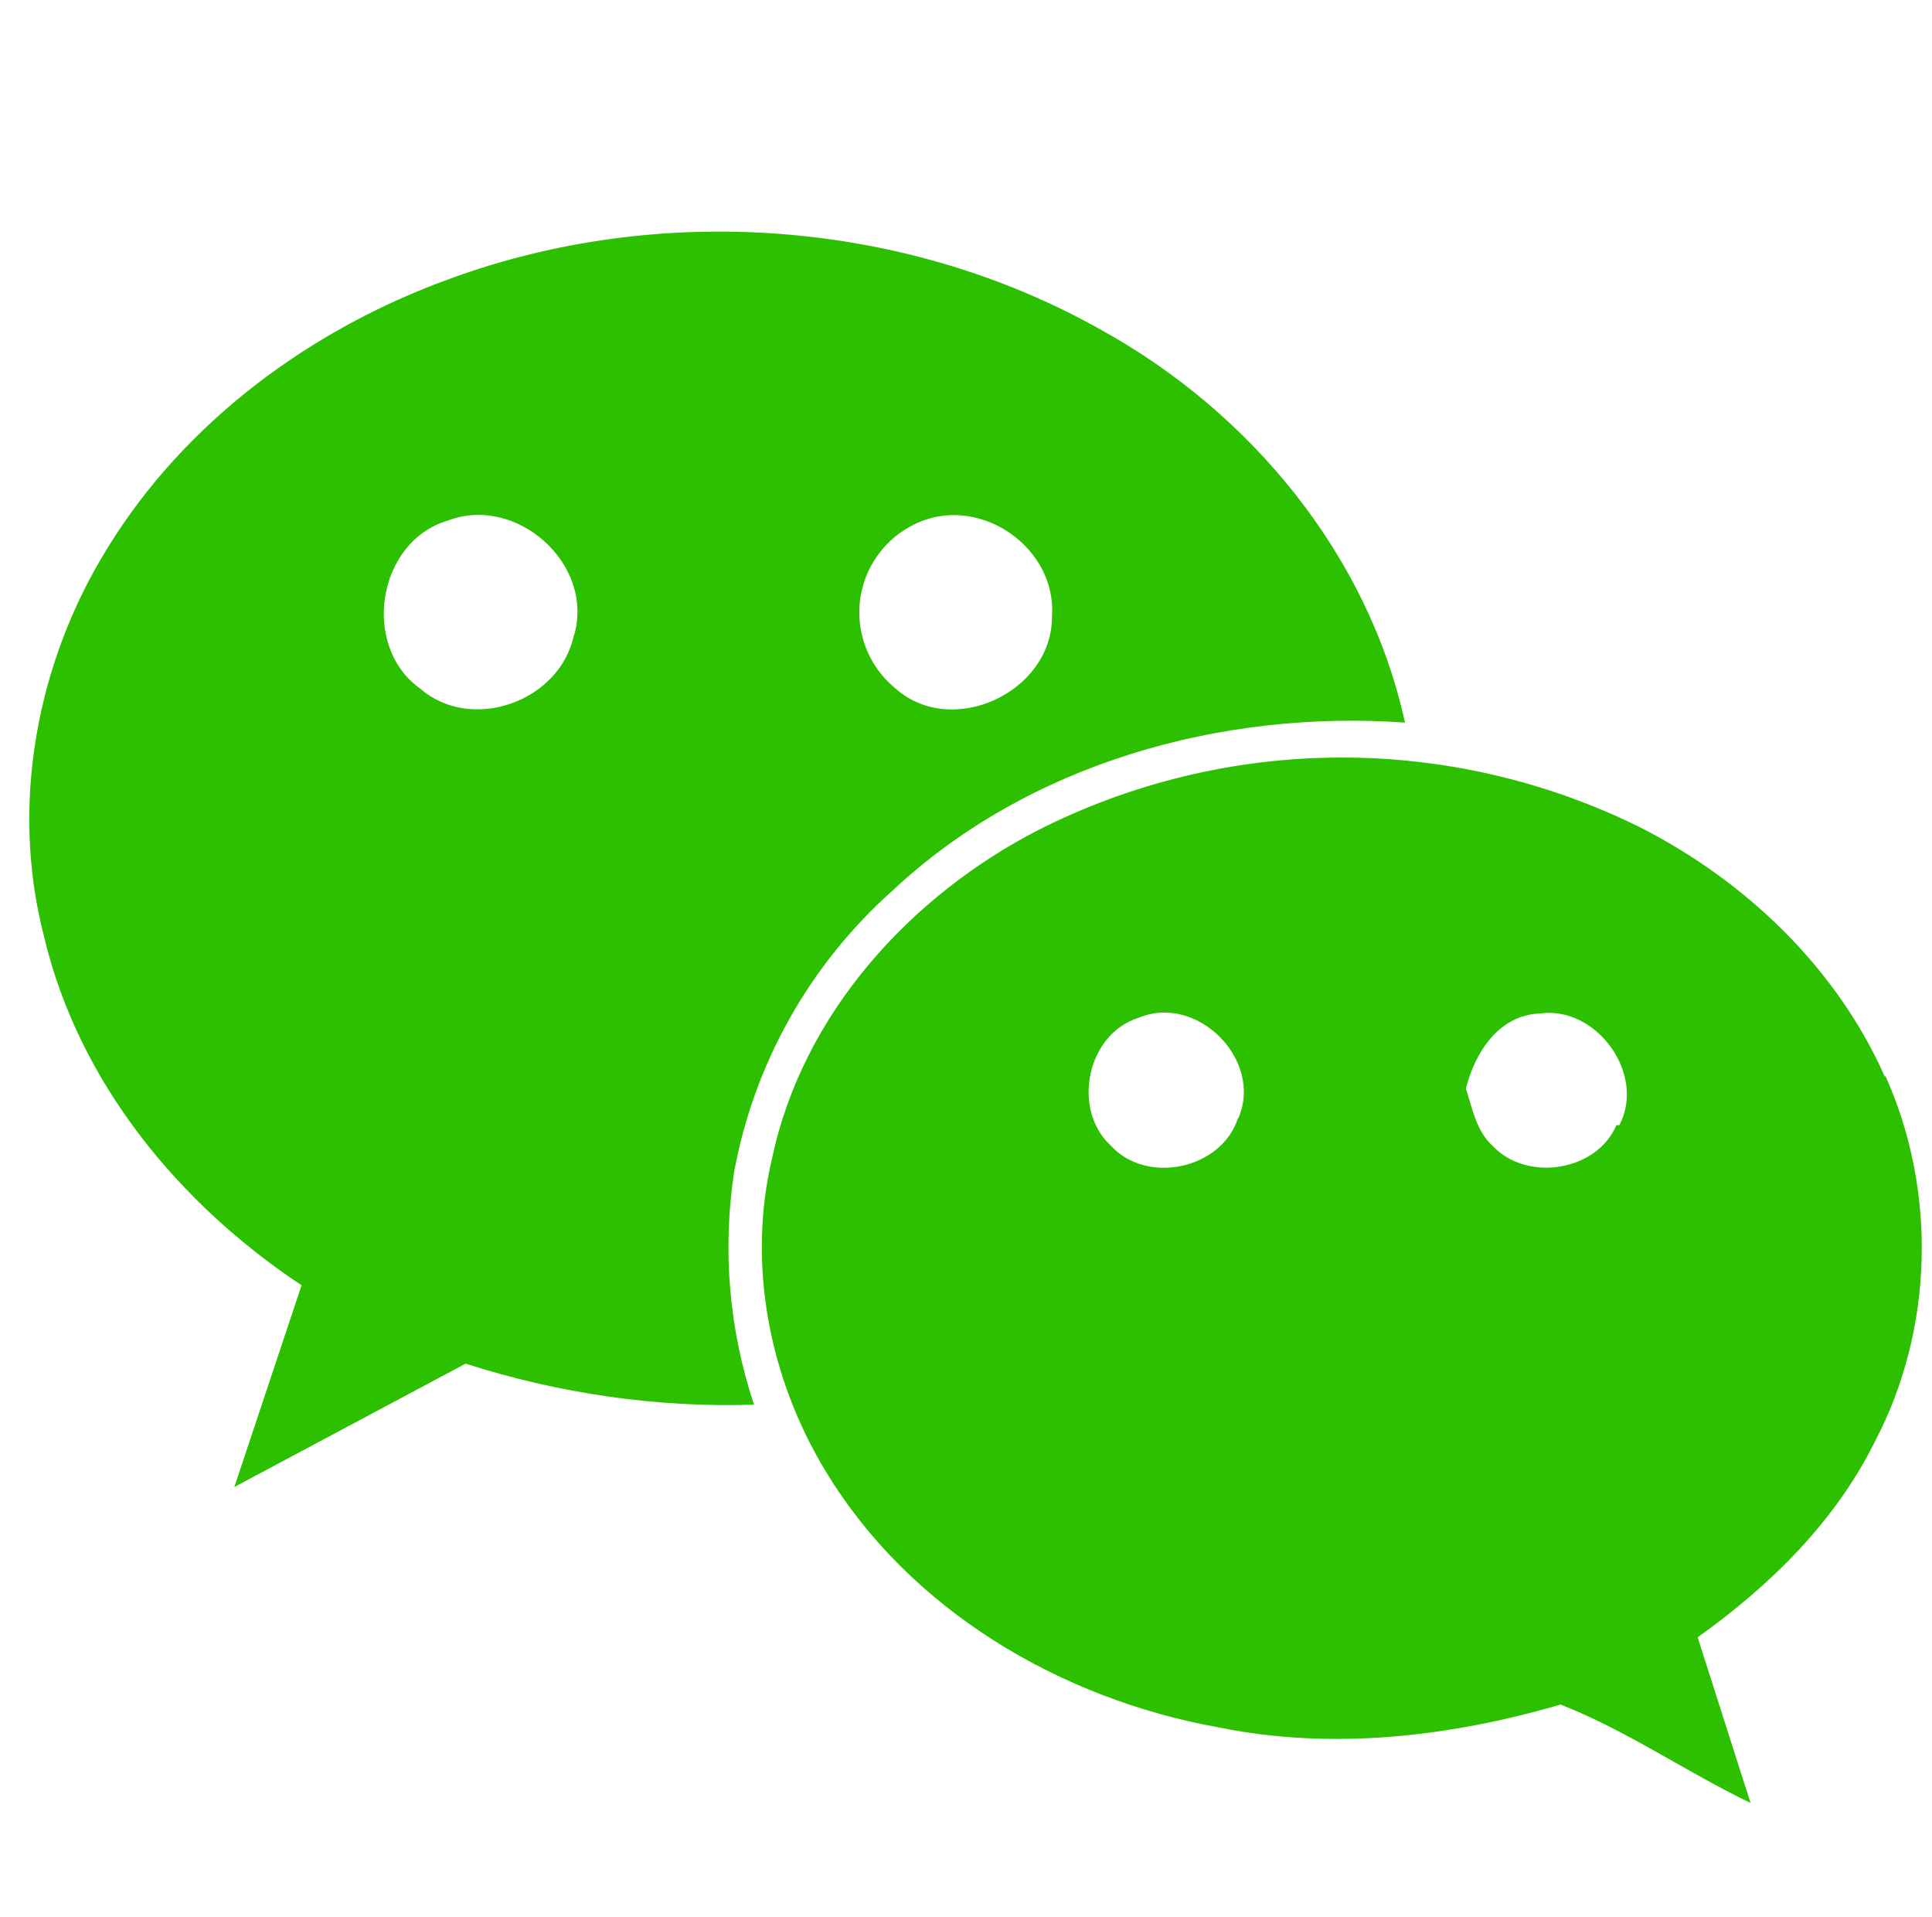
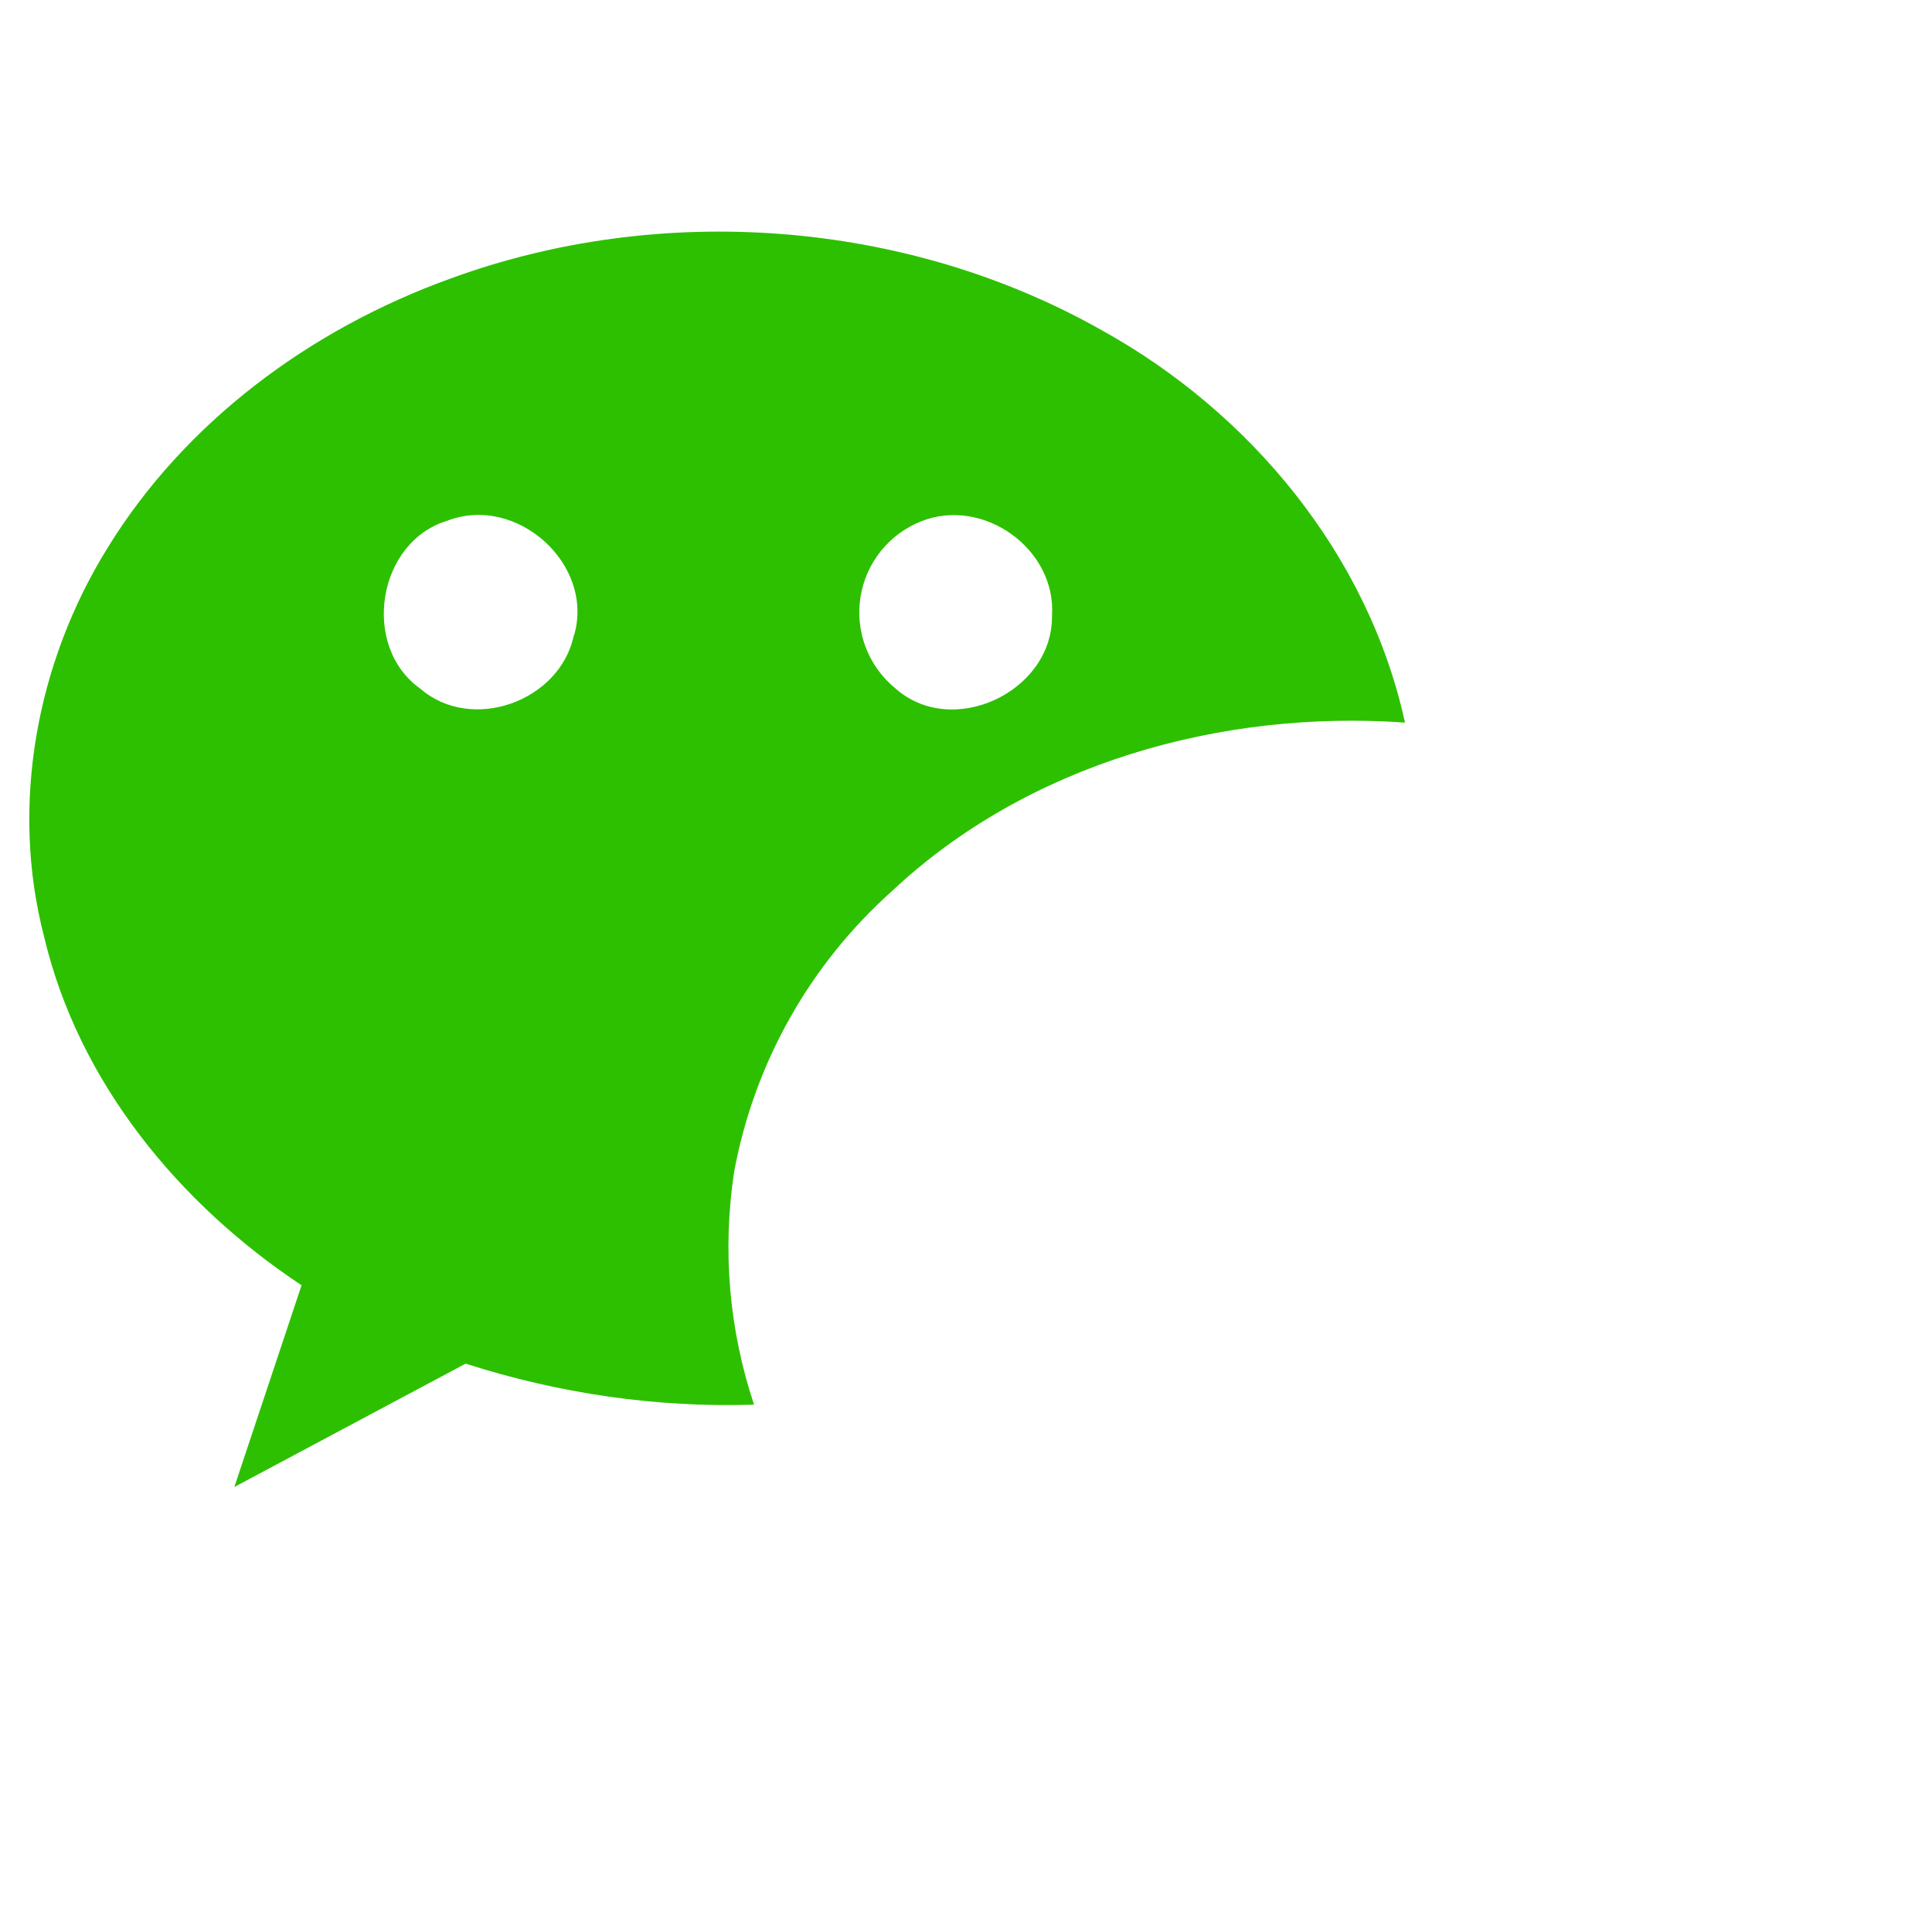
<svg xmlns="http://www.w3.org/2000/svg" width="1920" zoomAndPan="magnify" viewBox="0 0 1440 1428.75" height="1905" preserveAspectRatio="xMidYMid meet" version="1.0">
  <path fill="#2dc000" d="M 820.98 245.961 C 674.242 163.129 491.219 150.504 335.41 207.699 C 231.668 245.172 137.789 314.203 79.805 408.871 C 27.145 494.074 7.422 600.18 32.867 698.004 C 58.504 806.477 133.449 897.203 224.766 957.75 L 174.672 1108.035 L 347.047 1016.129 C 416.469 1038.414 489.441 1049.066 562.023 1046.699 C 557.371 1032.77 553.559 1018.613 550.59 1004.23 C 547.621 989.844 545.512 975.336 544.266 960.703 C 543.02 946.07 542.645 931.414 543.141 916.734 C 543.637 902.059 545 887.461 547.23 872.941 C 549.09 862.93 551.355 853.008 554.031 843.176 C 556.707 833.348 559.781 823.648 563.258 814.07 C 566.734 804.496 570.598 795.082 574.848 785.824 C 579.102 776.566 583.727 767.5 588.723 758.625 C 593.723 749.75 599.078 741.098 604.789 732.66 C 610.504 724.227 616.551 716.043 622.938 708.109 C 629.324 700.172 636.027 692.512 643.047 685.129 C 650.062 677.746 657.371 670.664 664.973 663.883 C 766.348 568.82 910.324 528.785 1047.199 538.449 C 1019.781 413.012 931.625 307.102 820.98 245.961 Z M 427.711 473.363 C 417.457 522.672 351.582 546.336 313.32 513.203 C 268.746 481.648 281.172 403.547 333.633 387.965 C 384.914 368.242 443.293 420.309 427.91 473.363 Z M 784.098 459.164 C 784.492 515.766 709.152 551.07 666.75 512.414 C 665.535 511.406 664.359 510.359 663.215 509.273 C 662.066 508.188 660.961 507.066 659.887 505.906 C 658.816 504.75 657.781 503.559 656.789 502.332 C 655.793 501.109 654.84 499.852 653.926 498.566 C 653.012 497.281 652.141 495.965 651.312 494.621 C 650.484 493.277 649.703 491.91 648.965 490.516 C 648.223 489.121 647.531 487.707 646.883 486.27 C 646.234 484.828 645.637 483.371 645.082 481.895 C 644.531 480.414 644.027 478.922 643.57 477.41 C 643.113 475.898 642.707 474.375 642.352 472.84 C 641.992 471.305 641.688 469.758 641.43 468.199 C 641.172 466.645 640.969 465.078 640.812 463.508 C 640.656 461.938 640.551 460.367 640.5 458.789 C 640.445 457.211 640.445 455.637 640.492 454.059 C 640.543 452.48 640.641 450.906 640.793 449.336 C 640.945 447.766 641.145 446.203 641.398 444.645 C 641.652 443.086 641.953 441.539 642.309 440.004 C 642.66 438.465 643.062 436.941 643.516 435.43 C 643.965 433.918 644.465 432.422 645.016 430.941 C 645.562 429.461 646.16 428.004 646.805 426.562 C 647.445 425.121 648.137 423.703 648.871 422.309 C 649.605 420.91 650.387 419.543 651.211 418.195 C 652.035 416.852 652.902 415.535 653.812 414.246 C 654.723 412.957 655.672 411.699 656.664 410.469 C 657.656 409.242 658.688 408.051 659.754 406.887 C 660.824 405.727 661.93 404.602 663.07 403.516 C 664.215 402.426 665.391 401.375 666.598 400.363 C 667.809 399.352 669.051 398.379 670.324 397.445 C 671.598 396.512 672.898 395.625 674.23 394.777 C 675.559 393.93 676.918 393.125 678.301 392.367 C 679.684 391.605 681.09 390.891 682.52 390.223 C 683.945 389.555 685.398 388.934 686.867 388.359 C 733.016 370.215 787.453 409.066 784.098 458.965 Z M 784.098 459.164 " fill-opacity="1" fill-rule="nonzero" />
-   <path fill="#2dc000" d="M 1404.77 802.141 C 1368.871 721.277 1301.422 656.785 1222.926 616.746 C 1214.242 612.438 1205.441 608.379 1196.52 604.578 C 1187.602 600.777 1178.582 597.242 1169.457 593.965 C 1160.332 590.688 1151.121 587.68 1141.82 584.938 C 1132.52 582.195 1123.148 579.727 1113.707 577.527 C 1104.266 575.332 1094.766 573.41 1085.211 571.762 C 1075.656 570.117 1066.062 568.75 1056.43 567.66 C 1046.797 566.57 1037.141 565.762 1027.457 565.234 C 1017.777 564.707 1008.09 564.457 998.395 564.492 C 988.699 564.527 979.016 564.844 969.336 565.438 C 959.66 566.035 950.008 566.91 940.383 568.07 C 930.758 569.227 921.176 570.66 911.633 572.375 C 902.09 574.086 892.605 576.074 883.176 578.34 C 873.75 580.602 864.398 583.137 855.117 585.945 C 845.836 588.754 836.648 591.828 827.547 595.168 C 818.445 598.508 809.449 602.109 800.555 605.973 C 791.664 609.836 782.891 613.953 774.238 618.324 C 678.188 667.633 598.113 755.793 575.434 863.277 C 556.695 942.168 573.461 1027.371 615.469 1096.398 C 677.992 1199.945 790.605 1266.016 907.957 1287.117 C 992.762 1304.473 1080.727 1294.219 1163.168 1270.156 C 1212.473 1289.484 1256.848 1320.449 1304.773 1343.523 L 1265.328 1220.059 C 1318.977 1181.797 1367.887 1134.07 1397.469 1074.113 C 1441.254 990.688 1443.82 887.539 1405.359 801.941 Z M 922.75 833.105 C 910.52 871.367 854.707 883 828.078 853.812 C 798.496 826.793 809.934 770.387 848.789 758.355 C 892.18 740.211 941.879 789.91 922.945 833.301 Z M 1204.781 838.43 C 1189.988 872.941 1138.316 880.832 1112.875 854.207 C 1100.449 843.16 1097.488 826.199 1092.559 811.211 C 1099.266 784.391 1117.016 756.383 1147.781 755.199 C 1189.988 749.281 1227.066 800.562 1206.949 838.43 Z M 1204.781 838.43 " fill-opacity="1" fill-rule="nonzero" />
</svg>